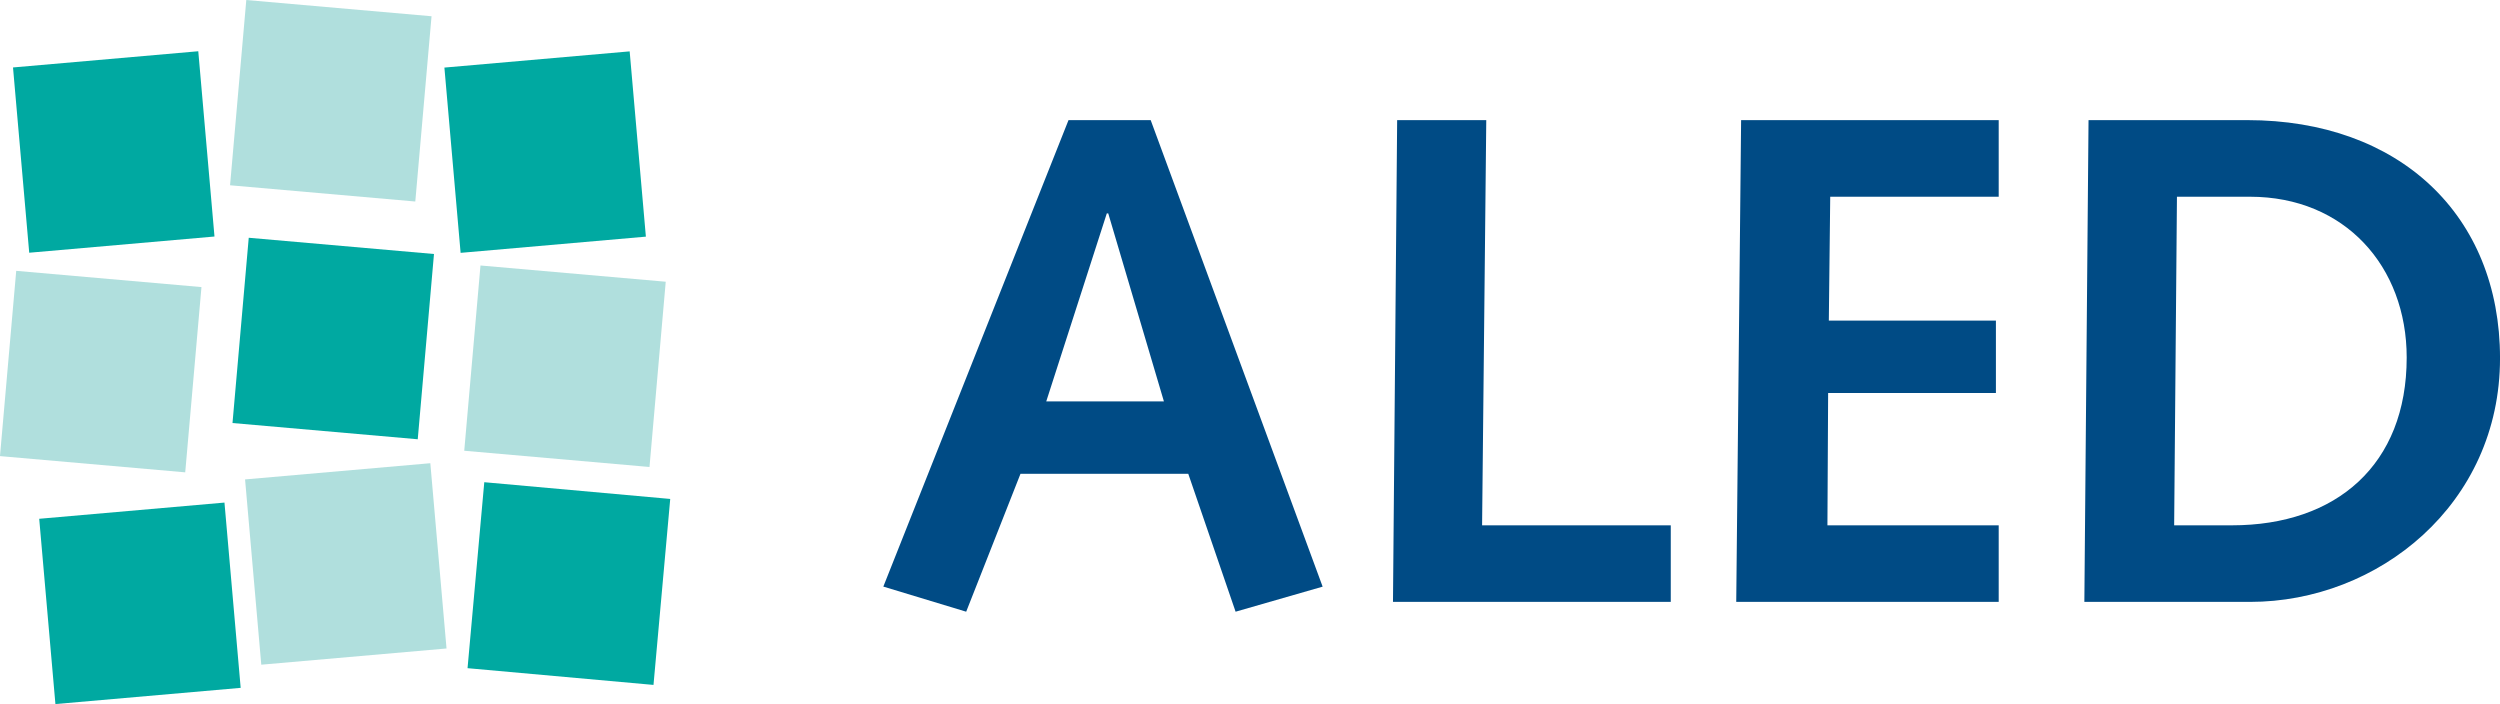
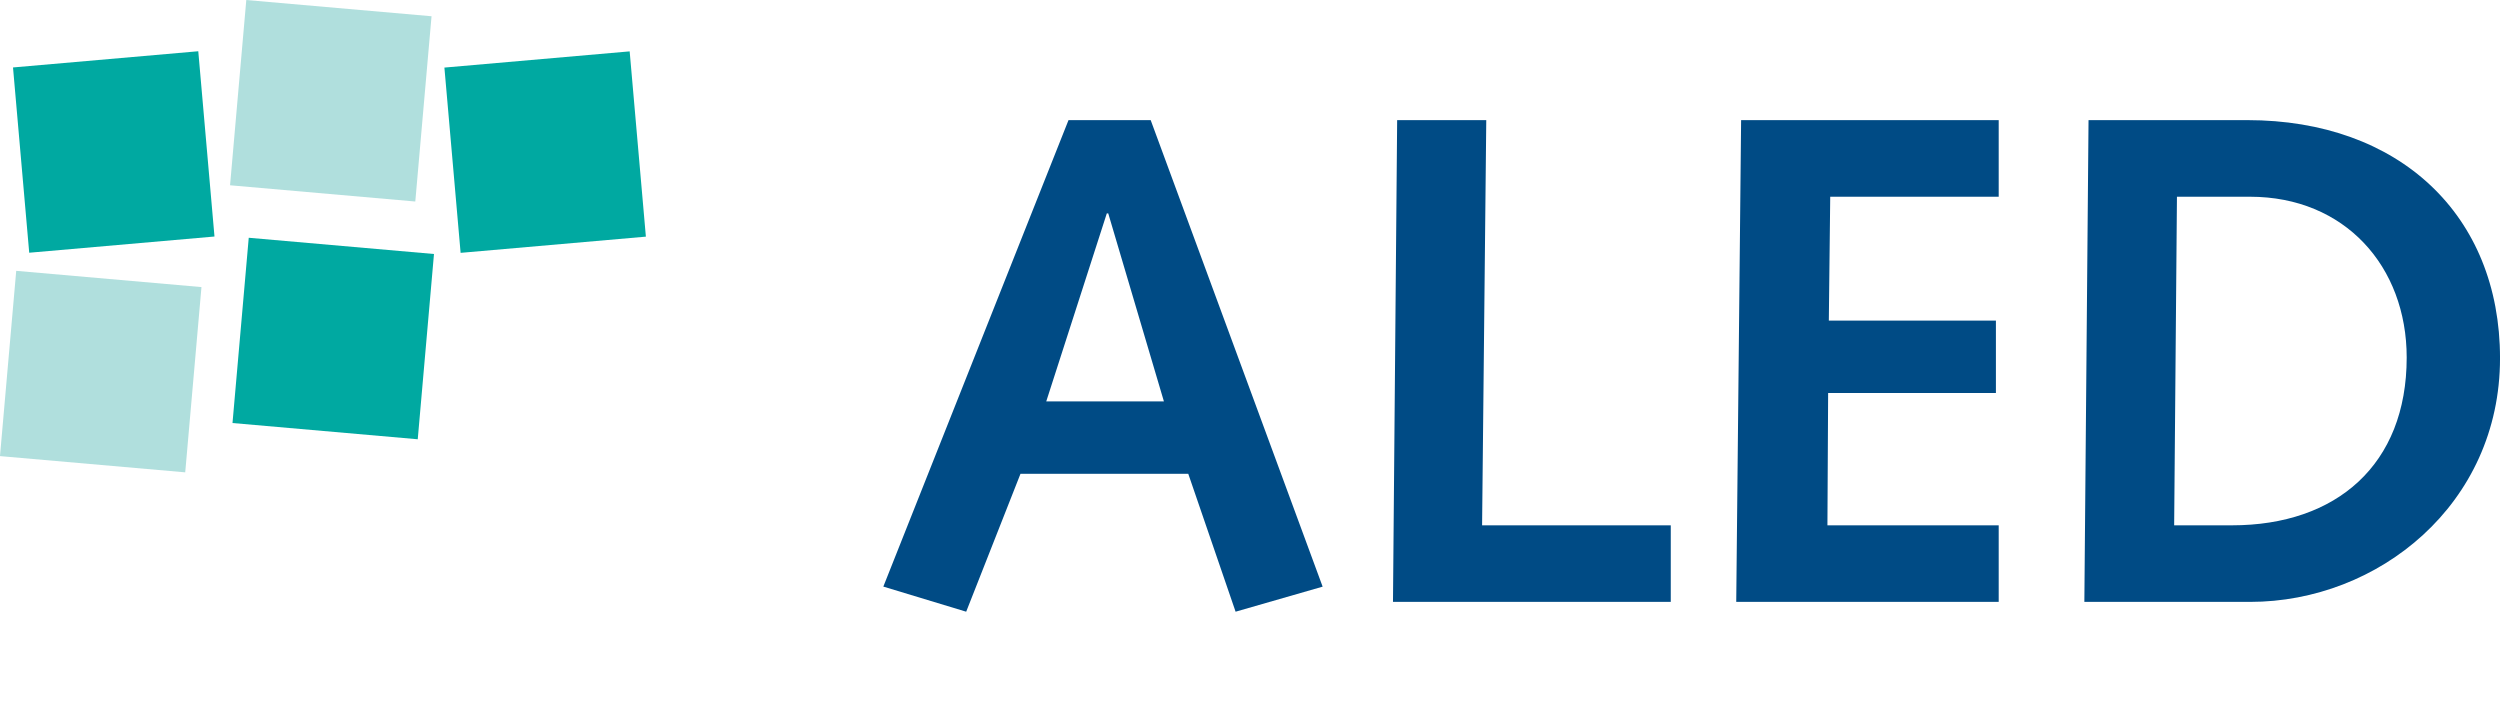
<svg xmlns="http://www.w3.org/2000/svg" viewBox="0 0 2366.35 666.43">
  <defs>
    <style>
      .a1c73d1b-8834-4c43-9d23-77585a690281 {
        fill: #004b85;
      }

      .a679a11a-0da8-4641-9cd1-516759eb960b {
        fill: #00a9a1;
      }

      .bbfc929d-322b-401f-9515-1168f524554b {
        fill: #b0dfdd;
      }
    </style>
  </defs>
  <g id="b259a06e-621f-4113-b6a4-6e5f4fe09c5b" data-name="Layer 2">
    <g id="f3ef6fce-4f93-49aa-9d52-ed69a7f0ef84" data-name="Logo">
      <g id="a19d3388-e068-43c8-ac4d-1a3156bea4eb" data-name="ALED Big">
        <path class="a1c73d1b-8834-4c43-9d23-77585a690281" d="M1101.68,379.93H990.32L1047.63,202H1049ZM965.93,448.47h158.81L1169.54,579l82.39-23.72L1089.17,113.7h-77.78L836.11,555.23,914.53,579Z" />
        <polygon class="a1c73d1b-8834-4c43-9d23-77585a690281" points="1318.51 569.72 1581.45 569.72 1581.45 497.23 1402.86 497.23 1406.81 113.7 1322.46 113.7 1318.51 569.72" />
        <polygon class="a1c73d1b-8834-4c43-9d23-77585a690281" points="1643.42 569.72 1891.85 569.72 1891.85 497.23 1729.73 497.23 1730.4 372.02 1889.21 372.02 1889.21 303.48 1731.06 303.48 1732.38 186.2 1891.85 186.2 1891.85 113.7 1648.03 113.7 1643.42 569.72" />
        <path class="a1c73d1b-8834-4c43-9d23-77585a690281" d="M2057.93,497.22l2.64-311h69.19c89.63,0,148.27,65.88,148.27,152.21,0,101.48-66.54,158.81-165.4,158.81Zm-85,72.5h156.85c121.25,0,236.59-92.27,236.59-230.65,0-135.75-95.56-225.37-239.22-225.37H1976.88Z" />
      </g>
      <g id="e8f973d6-2c85-4e52-9a69-7d666f5ff0df" data-name="Shape">
        <rect class="a679a11a-0da8-4641-9cd1-516759eb960b" x="427.97" y="55.98" width="176.03" height="176.04" transform="translate(-10.58 45.5) rotate(-5)" />
-         <rect class="bbfc929d-322b-401f-9515-1168f524554b" x="239.28" y="445.8" width="176.02" height="176.04" transform="translate(-45.26 30.54) rotate(-5)" />
        <rect class="a679a11a-0da8-4641-9cd1-516759eb960b" x="19.64" y="55.84" width="176.03" height="176.04" transform="translate(-12.12 9.93) rotate(-5)" />
-         <rect class="a679a11a-0da8-4641-9cd1-516759eb960b" x="446.88" y="464.88" width="176.03" height="176.01" transform="matrix(0.09, -1, 1, 0.09, -62.55, 1037.5)" />
        <rect class="a679a11a-0da8-4641-9cd1-516759eb960b" x="227.39" y="232.38" width="176.03" height="176.01" transform="translate(-31.28 606.64) rotate(-84.99)" />
        <rect class="bbfc929d-322b-401f-9515-1168f524554b" x="225.07" y="7.35" width="176.03" height="176.01" transform="translate(190.78 398.94) rotate(-84.99)" />
-         <rect class="bbfc929d-322b-401f-9515-1168f524554b" x="446.72" y="258.62" width="176.03" height="176.02" transform="translate(142.78 849.08) rotate(-84.99)" />
-         <rect class="a679a11a-0da8-4641-9cd1-516759eb960b" x="44.43" y="483.05" width="176.02" height="176.04" transform="translate(-49.25 13.71) rotate(-5)" />
        <rect class="bbfc929d-322b-401f-9515-1168f524554b" x="7.32" y="263.7" width="176.03" height="176.01" transform="translate(-263.35 415.99) rotate(-84.99)" />
      </g>
    </g>
  </g>
</svg>